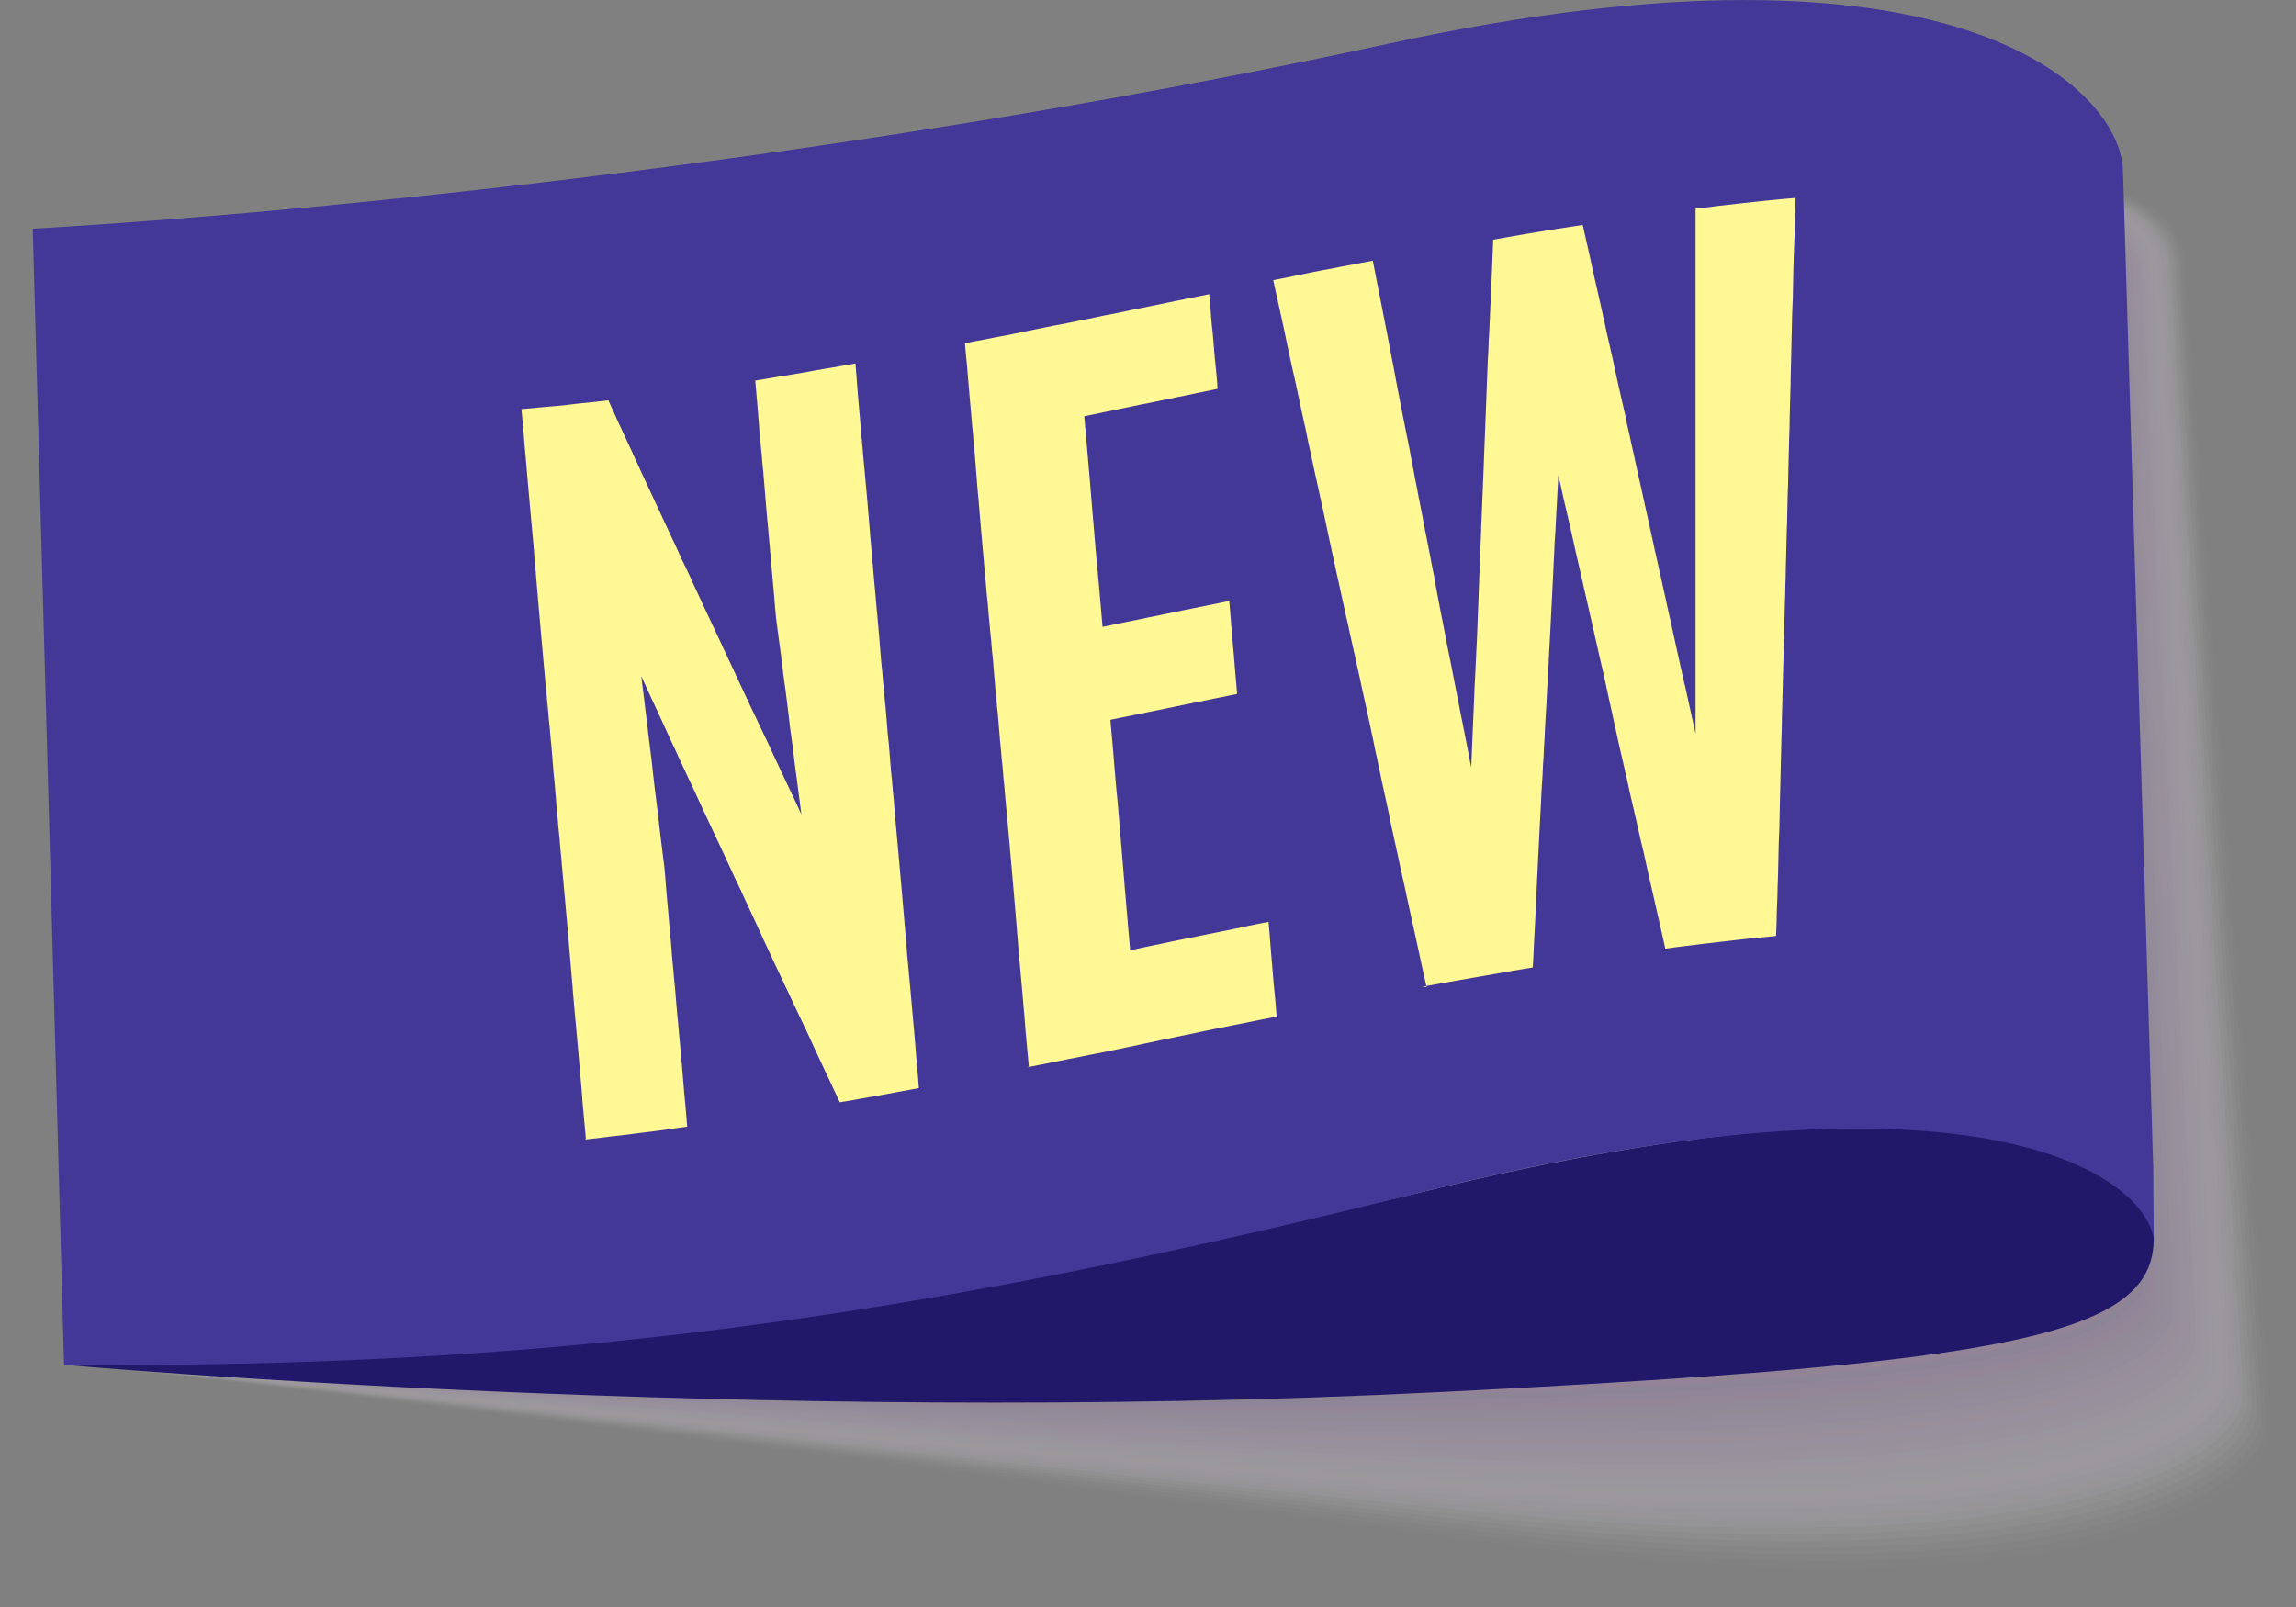
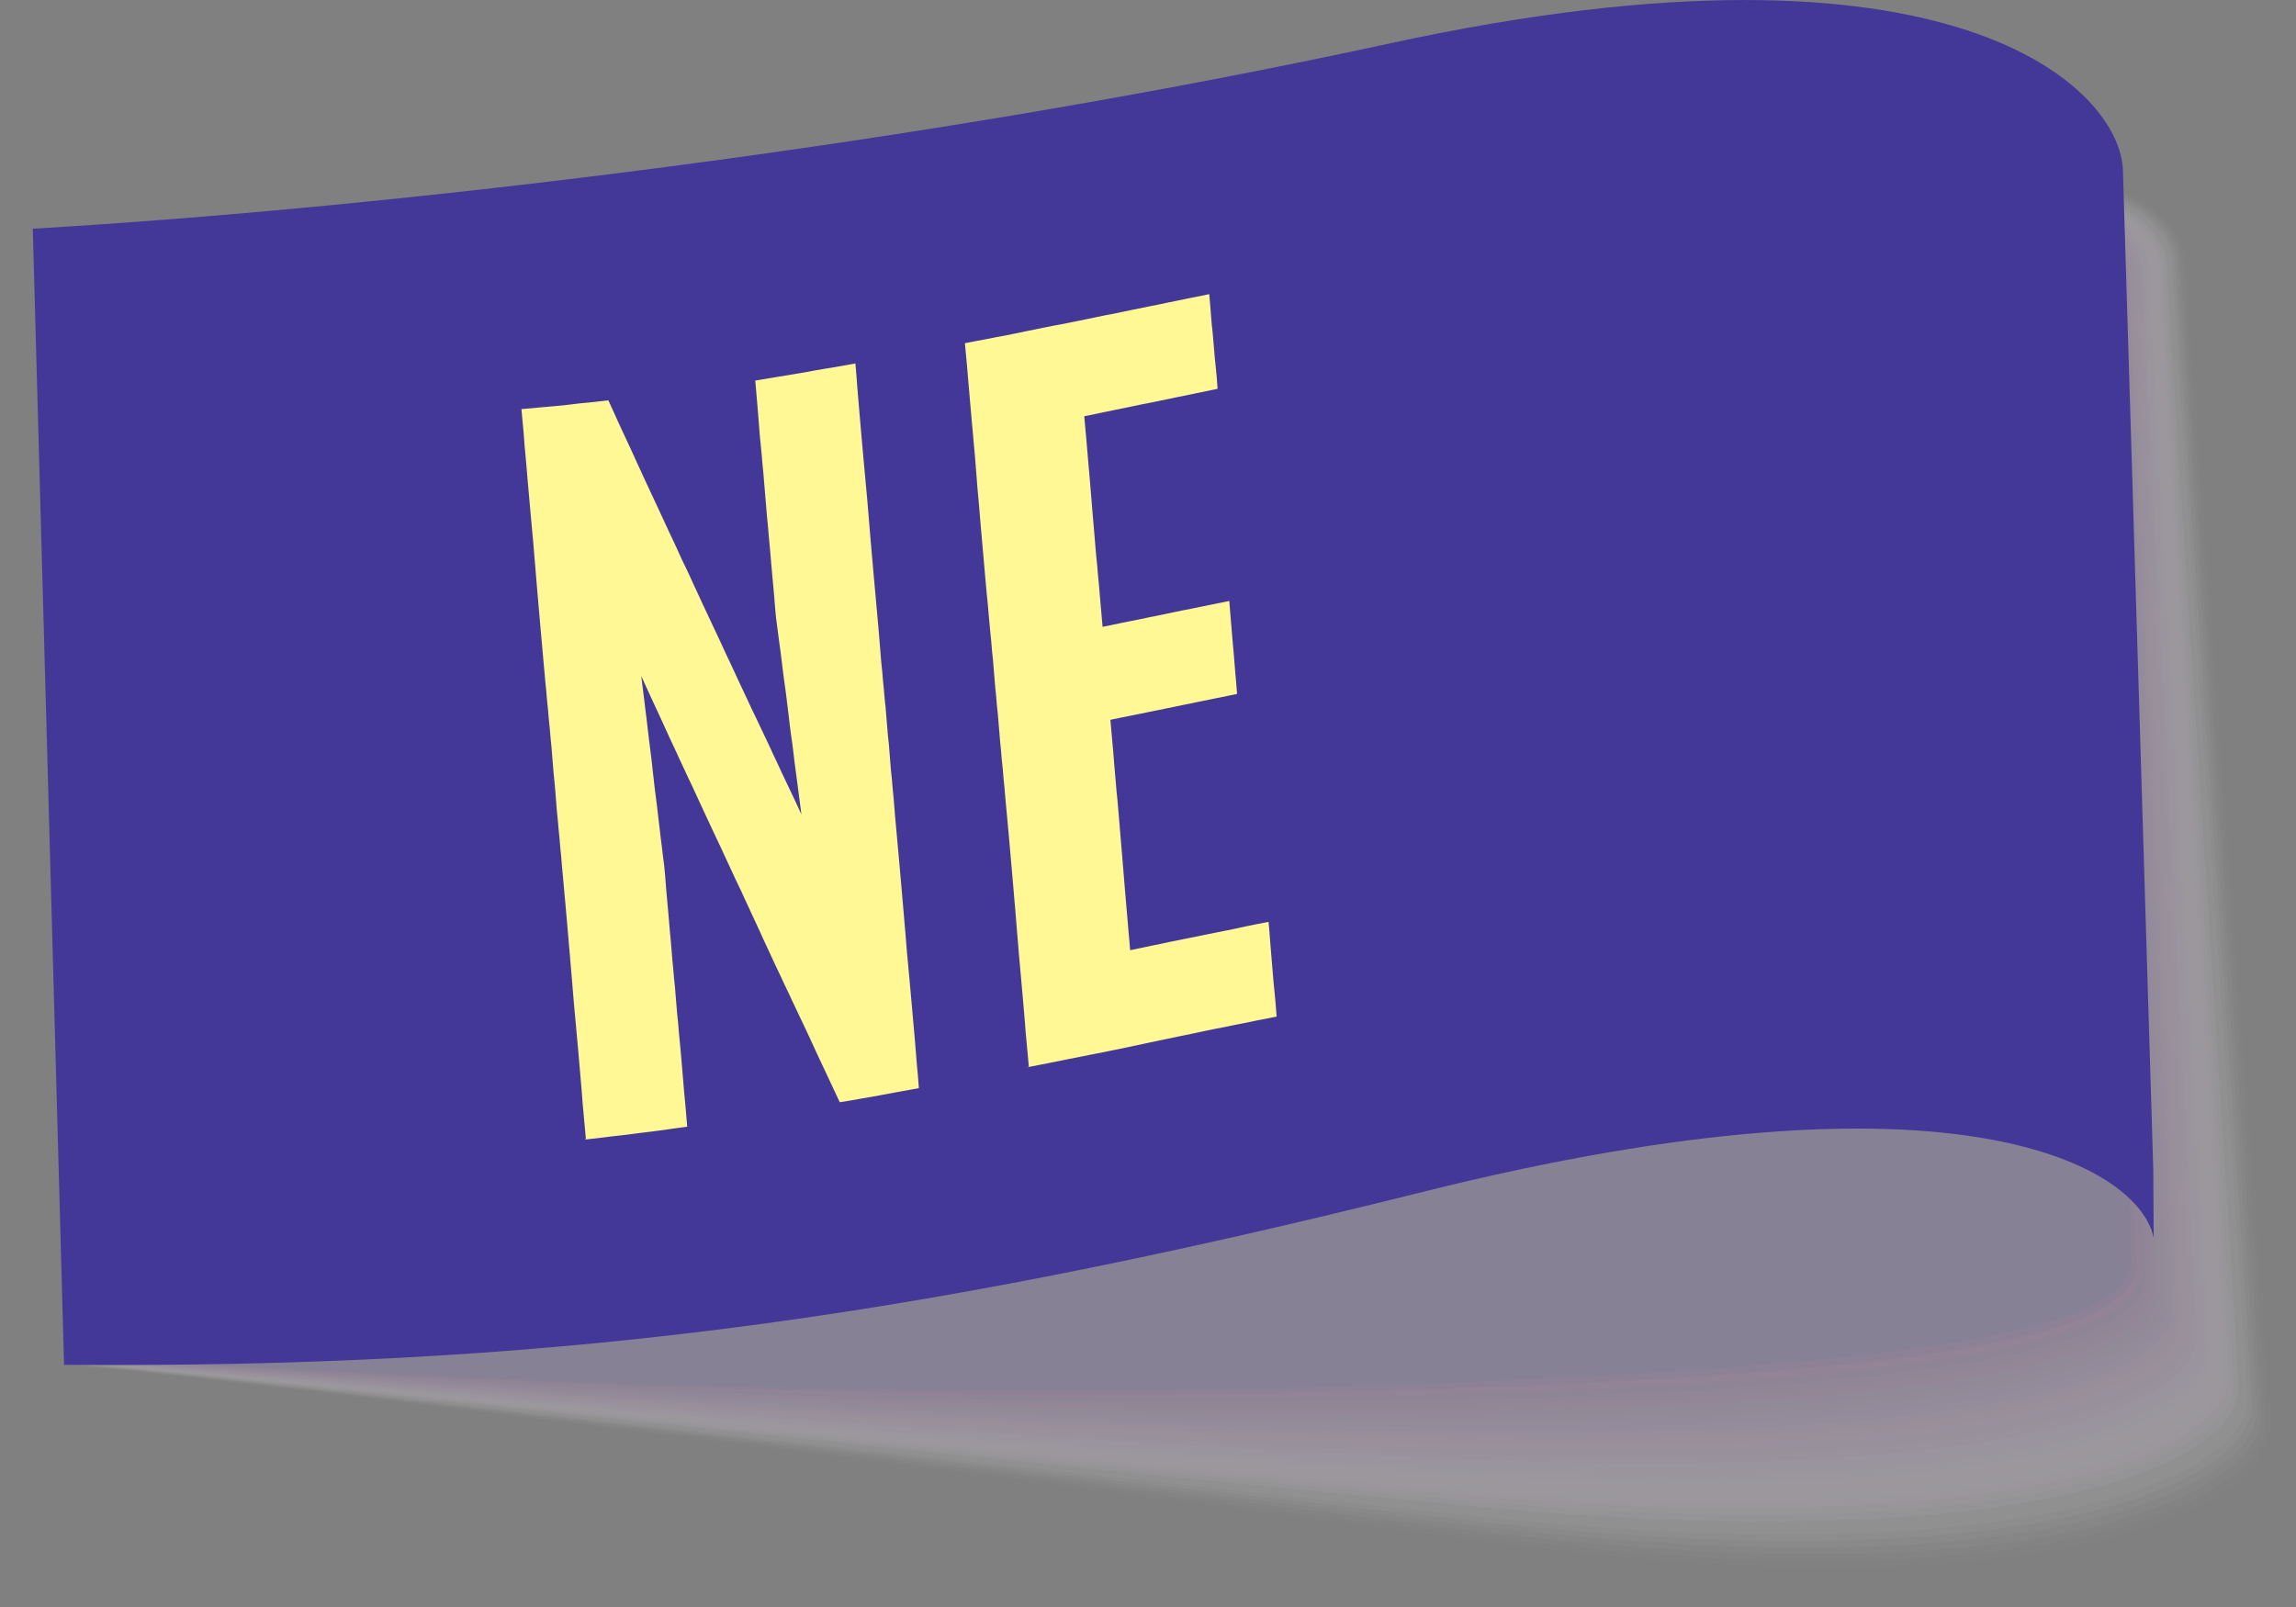
<svg xmlns="http://www.w3.org/2000/svg" width="40" height="28" viewBox="0 0 40 28" fill="none">
  <rect x="0" y="0" width="40" height="28" fill="#808080" stroke="none" />
  <g style="mix-blend-mode:multiply" opacity="0.3">
    <path opacity="0.032" d="M38.09 4.597C38.052 3.181 35.386 2.105 25.333 2.386C15.284 2.666 7.877 5.243 1.693 5.609L1.162 23.793C1.885 23.78 14.434 25.332 26.081 26.888C35.947 28.207 39.592 26.157 39.558 24.864C39.528 23.75 38.124 5.728 38.09 4.601V4.597Z" fill="#FDFBFB" />
    <path opacity="0.065" d="M38.039 4.609C38.001 3.197 35.335 2.126 25.291 2.406C15.246 2.687 7.843 5.255 1.659 5.621L1.162 23.788C1.885 23.775 14.374 25.306 26.018 26.794C35.879 28.057 39.507 26.054 39.473 24.762C39.443 23.652 38.069 5.732 38.039 4.609Z" fill="#FBF7F7" />
    <path opacity="0.097" d="M37.992 4.621C37.954 3.214 35.292 2.146 25.248 2.427C15.207 2.703 7.808 5.263 1.629 5.629L1.166 23.779C1.889 23.766 14.319 25.271 25.962 26.7C35.819 27.908 39.43 25.947 39.396 24.663C39.366 23.558 38.022 5.74 37.992 4.621Z" fill="#F9F3F3" />
    <path opacity="0.129" d="M37.946 4.63C37.907 3.231 35.245 2.168 25.209 2.444C15.173 2.725 7.778 5.277 1.599 5.642L1.17 23.775C1.893 23.762 14.263 25.246 25.902 26.607C35.755 27.759 39.349 25.846 39.315 24.562C39.285 23.46 37.98 5.744 37.95 4.626L37.946 4.63Z" fill="#F7EFEF" />
    <path opacity="0.161" d="M37.899 4.643C37.86 3.248 35.198 2.189 25.167 2.465C15.135 2.746 7.744 5.289 1.565 5.651L1.17 23.77C1.893 23.758 14.204 25.221 25.839 26.518C35.687 27.615 39.264 25.744 39.23 24.468C39.2 23.371 37.933 5.753 37.899 4.643Z" fill="#F0EBF5" />
    <path opacity="0.194" d="M37.852 4.657C37.814 3.266 35.156 2.212 25.129 2.488C15.097 2.764 7.71 5.303 1.536 5.665L1.174 23.768C1.897 23.755 14.149 25.196 25.779 26.425C35.624 27.467 39.183 25.643 39.149 24.371C39.119 23.279 37.878 5.763 37.848 4.657H37.852Z" fill="#EFE7F4" />
-     <path opacity="0.226" d="M37.801 4.666C37.762 3.279 35.105 2.229 25.081 2.505C15.058 2.786 7.676 5.316 1.506 5.673L1.178 23.759C1.897 23.747 14.093 25.167 25.724 26.332C35.564 27.319 39.106 25.541 39.072 24.27C39.042 23.181 37.835 5.767 37.805 4.661L37.801 4.666Z" fill="#EBE3F2" />
    <path opacity="0.258" d="M37.755 4.678C37.717 3.296 35.059 2.25 25.04 2.526C15.025 2.807 7.643 5.324 1.477 5.686L1.183 23.754C1.902 23.742 14.039 25.141 25.665 26.242C35.501 27.173 39.026 25.438 38.992 24.175C38.962 23.087 37.785 5.779 37.755 4.678Z" fill="#E9DFF0" />
    <path opacity="0.29" d="M37.708 4.69C37.67 3.313 35.016 2.271 25.002 2.547C14.987 2.824 7.609 5.337 1.443 5.698L1.183 23.754C1.902 23.741 13.979 25.119 25.601 26.153C35.433 27.029 38.941 25.34 38.907 24.082C38.877 22.997 37.738 5.783 37.708 4.69Z" fill="#E7DBEE" />
-     <path opacity="0.323" d="M37.661 4.699C37.623 3.325 34.969 2.287 24.959 2.564C14.949 2.845 7.575 5.349 1.413 5.706L1.188 23.745C1.906 23.733 13.924 25.089 25.542 26.059C35.373 26.88 38.861 25.234 38.827 23.979C38.797 22.899 37.687 5.792 37.657 4.699H37.661Z" fill="#E6D7EC" />
+     <path opacity="0.323" d="M37.661 4.699C37.623 3.325 34.969 2.287 24.959 2.564C14.949 2.845 7.575 5.349 1.413 5.706L1.188 23.745C1.906 23.733 13.924 25.089 25.542 26.059C35.373 26.88 38.861 25.234 38.827 23.979C38.797 22.899 37.687 5.792 37.657 4.699Z" fill="#E6D7EC" />
    <path opacity="0.355" d="M37.615 4.711C37.577 3.346 34.923 2.308 24.921 2.585C14.915 2.866 7.541 5.362 1.383 5.719L1.192 23.741C1.911 23.728 13.865 25.064 25.482 25.965C35.31 26.73 38.78 25.132 38.746 23.881C38.716 22.805 37.64 5.8 37.611 4.711H37.615Z" fill="#E0D3EA" />
    <path opacity="0.387" d="M37.563 4.725C37.525 3.364 34.876 2.331 24.874 2.607C14.876 2.884 7.506 5.372 1.353 5.729L1.196 23.734C1.914 23.721 13.809 25.035 25.427 25.873C35.25 26.583 38.703 25.031 38.669 23.785C38.639 22.713 37.593 5.81 37.563 4.725Z" fill="#DCCFE8" />
    <path opacity="0.419" d="M37.516 4.734C37.478 3.377 34.829 2.348 24.835 2.625C14.838 2.905 7.472 5.385 1.319 5.742L1.196 23.734C1.914 23.721 13.749 25.014 25.363 25.784C35.182 26.439 38.618 24.929 38.584 23.687C38.554 22.62 37.546 5.814 37.516 4.734Z" fill="#DBCBE6" />
    <path opacity="0.452" d="M37.469 4.746C37.431 3.393 34.786 2.368 24.793 2.645C14.804 2.926 7.438 5.396 1.289 5.753L1.2 23.729C1.919 23.716 13.694 24.983 25.303 25.693C35.118 26.293 38.537 24.83 38.503 23.593C38.473 22.529 37.499 5.826 37.465 4.75L37.469 4.746Z" fill="#D7C7E4" />
    <path opacity="0.484" d="M37.423 4.758C37.385 3.41 34.739 2.39 24.75 2.666C14.765 2.947 7.404 5.409 1.26 5.762L1.204 23.72C1.923 23.707 13.639 24.953 25.244 25.6C35.054 26.144 38.456 24.724 38.422 23.495C38.392 22.436 37.448 5.834 37.419 4.763L37.423 4.758Z" fill="#DAC3E2" />
    <path opacity="0.516" d="M37.376 4.771C37.338 3.427 34.693 2.411 24.712 2.687C14.727 2.964 7.37 5.417 1.226 5.774L1.204 23.716C1.923 23.703 13.579 24.928 25.184 25.506C34.99 25.995 38.375 24.622 38.341 23.393C38.312 22.338 37.402 5.834 37.372 4.767L37.376 4.771Z" fill="#D1BFE1" />
    <path opacity="0.548" d="M37.325 4.779C37.287 3.439 34.646 2.427 24.665 2.703C14.693 2.984 7.336 5.429 1.196 5.782L1.209 23.711C1.927 23.698 13.524 24.901 25.125 25.416C34.927 25.85 38.294 24.523 38.261 23.298C38.231 22.248 37.355 5.846 37.325 4.783V4.779Z" fill="#D1BBDF" />
    <path opacity="0.581" d="M37.278 4.791C37.24 3.456 34.599 2.448 24.627 2.725C14.655 3.005 7.302 5.442 1.166 5.795L1.213 23.706C1.931 23.694 13.468 24.876 25.065 25.322C34.862 25.701 38.214 24.417 38.179 23.196C38.15 22.146 37.308 5.854 37.278 4.791Z" fill="#D0B7DD" />
    <path opacity="0.613" d="M37.231 4.806C37.193 3.479 34.552 2.472 24.584 2.748C14.616 3.024 7.272 5.457 1.136 5.806L1.217 23.7C1.935 23.687 13.413 24.848 25.005 25.231C34.798 25.554 38.132 24.317 38.098 23.101C38.069 22.054 37.256 5.861 37.227 4.802L37.231 4.806Z" fill="#CDB3DB" />
    <path opacity="0.645" d="M37.185 4.814C37.147 3.491 34.51 2.487 24.547 2.768C14.579 3.044 7.239 5.464 1.103 5.817L1.217 23.695C1.932 23.682 13.354 24.822 24.942 25.136C34.731 25.404 38.048 24.209 38.014 23.001C37.984 21.959 37.206 5.864 37.176 4.814H37.185Z" fill="#D1AFD9" />
    <path opacity="0.677" d="M37.138 4.826C37.099 3.508 34.463 2.513 24.503 2.79C14.544 3.066 7.204 5.477 1.072 5.83L1.221 23.695C1.936 23.682 13.298 24.8 24.886 25.051C34.671 25.264 37.971 24.116 37.937 22.908C37.907 21.87 37.163 5.877 37.133 4.826H37.138Z" fill="#C8ABD7" />
    <path opacity="0.71" d="M37.086 4.839C37.048 3.525 34.411 2.534 24.461 2.811C14.506 3.083 7.17 5.49 1.042 5.838L1.225 23.686C1.94 23.673 13.243 24.77 24.826 24.953C34.607 25.111 37.89 24.009 37.856 22.806C37.826 21.773 37.116 5.881 37.086 4.835V4.839Z" fill="#C0A7D5" />
    <path opacity="0.742" d="M37.04 4.847C37.006 3.538 34.37 2.551 24.419 2.827C14.468 3.104 7.137 5.502 1.009 5.851L1.226 23.682C1.94 23.669 13.18 24.745 24.764 24.864C34.54 24.966 37.806 23.907 37.772 22.712C37.742 21.683 37.062 5.893 37.036 4.852L37.04 4.847Z" fill="#BFA3D3" />
    <path opacity="0.774" d="M36.993 4.86C36.959 3.555 34.322 2.572 24.376 2.849C14.434 3.125 7.102 5.511 0.979 5.859L1.23 23.673C1.944 23.66 13.124 24.715 24.703 24.77C34.476 24.817 37.724 23.805 37.691 22.61C37.661 21.585 37.014 5.893 36.985 4.856L36.993 4.86Z" fill="#BF9FD1" />
    <path opacity="0.806" d="M36.946 4.875C36.912 3.573 34.276 2.595 24.337 2.872C14.395 3.144 7.068 5.525 0.949 5.874L1.238 23.675C1.952 23.662 13.073 24.695 24.652 24.683C34.42 24.674 37.652 23.705 37.618 22.518C37.588 21.498 36.976 5.908 36.946 4.875Z" fill="#B89BCF" />
    <path opacity="0.839" d="M36.9 4.882C36.866 3.59 34.234 2.611 24.296 2.888C14.358 3.164 7.035 5.537 0.92 5.886L1.243 23.67C1.958 23.657 13.018 24.665 24.593 24.593C34.357 24.529 37.572 23.606 37.542 22.424C37.513 21.407 36.934 5.92 36.904 4.891L36.9 4.882Z" fill="#BF97CE" />
    <path opacity="0.871" d="M36.849 4.894C36.815 3.606 34.182 2.632 24.253 2.909C14.323 3.185 7 5.549 0.885 5.894L1.242 23.661C1.957 23.648 12.958 24.634 24.529 24.494C34.293 24.375 37.486 23.499 37.457 22.317C37.427 21.305 36.883 5.919 36.853 4.89L36.849 4.894Z" fill="#B593CC" />
    <path opacity="0.903" d="M36.801 4.907C36.767 3.623 34.135 2.653 24.21 2.93C14.285 3.202 6.966 5.558 0.855 5.906L1.246 23.656C1.961 23.644 12.902 24.609 24.469 24.405C34.229 24.23 37.405 23.397 37.376 22.223C37.346 21.211 36.827 5.928 36.801 4.907Z" fill="#AA8FCA" />
    <path opacity="0.935" d="M36.755 4.915C36.721 3.635 34.093 2.67 24.172 2.946C14.246 3.223 6.932 5.57 0.826 5.915L1.251 23.652C1.965 23.639 12.848 24.583 24.414 24.311C34.169 24.081 37.329 23.295 37.299 22.125C37.27 21.117 36.789 5.936 36.759 4.92L36.755 4.915Z" fill="#BD8BC8" />
    <path opacity="0.968" d="M36.709 4.928C36.675 3.652 34.047 2.691 24.13 2.968C14.213 3.244 6.899 5.583 0.796 5.927L1.256 23.648C1.97 23.635 12.793 24.558 24.355 24.222C34.106 23.937 37.249 23.192 37.219 22.027C37.189 21.024 36.738 5.944 36.709 4.928Z" fill="#A987C6" />
    <path d="M36.657 4.941C36.623 3.669 33.995 2.712 24.083 2.989C14.174 3.261 6.864 5.596 0.762 5.936L1.255 23.639C1.97 23.626 12.733 24.528 24.291 24.128C34.038 23.788 37.163 23.09 37.133 21.929C37.104 20.93 36.691 5.953 36.661 4.941H36.657Z" fill="#9583C4" />
  </g>
-   <path d="M1.119 23.781C1.119 23.781 13.086 24.857 25.031 24.258C34.969 23.76 37.538 23.279 37.521 21.57C37.508 20.269 34.48 18.385 24.776 20.77C15.012 23.173 1.085 22.484 1.119 23.781Z" fill="#21186A" />
  <path d="M24.224 0.754C34.055 -1.381 36.947 1.553 36.985 2.973L37.513 20.362L37.521 21.57C37.275 20.349 34.141 18.427 24.776 20.77C15.574 23.071 9.314 23.836 1.116 23.781L0.571 3.985C6.763 3.62 15.893 2.561 24.224 0.754Z" fill="#433897" />
  <path d="M10.207 19.843C10.194 19.703 10.182 19.562 10.169 19.426C10.156 19.29 10.143 19.154 10.135 19.018C10.122 18.886 10.114 18.755 10.101 18.623C10.088 18.491 10.08 18.363 10.067 18.236C10.054 18.108 10.046 17.985 10.033 17.857C10.02 17.734 10.011 17.611 9.999 17.487C9.99 17.364 9.977 17.245 9.969 17.126C9.96 17.007 9.948 16.888 9.939 16.773C9.931 16.654 9.918 16.539 9.909 16.424C9.901 16.309 9.888 16.195 9.88 16.084C9.871 15.973 9.858 15.859 9.85 15.748C9.841 15.637 9.829 15.527 9.82 15.416C9.812 15.306 9.799 15.2 9.79 15.089C9.782 14.983 9.773 14.872 9.761 14.766C9.752 14.659 9.744 14.549 9.731 14.443C9.722 14.336 9.714 14.23 9.701 14.124C9.693 14.017 9.684 13.911 9.676 13.805C9.667 13.698 9.659 13.592 9.646 13.486C9.637 13.379 9.629 13.273 9.62 13.167C9.612 13.06 9.603 12.954 9.591 12.848C9.582 12.742 9.574 12.635 9.561 12.529C9.552 12.423 9.544 12.316 9.531 12.206C9.522 12.099 9.514 11.989 9.501 11.883C9.493 11.772 9.48 11.666 9.471 11.555C9.463 11.444 9.45 11.334 9.442 11.223C9.433 11.113 9.42 11.002 9.412 10.887C9.403 10.773 9.391 10.662 9.382 10.547C9.374 10.432 9.361 10.318 9.352 10.198C9.344 10.079 9.331 9.965 9.323 9.846C9.314 9.726 9.301 9.607 9.293 9.484C9.28 9.361 9.272 9.237 9.259 9.114C9.246 8.991 9.238 8.863 9.225 8.736C9.212 8.608 9.204 8.481 9.191 8.349C9.178 8.217 9.17 8.085 9.157 7.953C9.144 7.821 9.131 7.685 9.123 7.545C9.11 7.409 9.097 7.269 9.084 7.128C9.208 7.12 9.314 7.107 9.416 7.098C9.518 7.09 9.612 7.081 9.705 7.073C9.799 7.064 9.888 7.056 9.977 7.043C10.067 7.03 10.165 7.022 10.267 7.013C10.369 7.001 10.479 6.988 10.598 6.975C10.658 7.103 10.713 7.226 10.768 7.349C10.824 7.473 10.879 7.587 10.934 7.707C10.99 7.826 11.041 7.936 11.092 8.051C11.143 8.162 11.194 8.272 11.245 8.383C11.296 8.489 11.342 8.595 11.394 8.702C11.445 8.808 11.491 8.91 11.538 9.012C11.585 9.114 11.632 9.216 11.678 9.314C11.725 9.412 11.772 9.51 11.815 9.607C11.857 9.705 11.904 9.803 11.951 9.897C11.997 9.99 12.04 10.088 12.082 10.181C12.125 10.275 12.172 10.369 12.214 10.466C12.257 10.564 12.304 10.653 12.346 10.747C12.389 10.841 12.435 10.934 12.478 11.028C12.521 11.121 12.567 11.215 12.61 11.313C12.652 11.406 12.699 11.504 12.746 11.602C12.793 11.7 12.835 11.797 12.882 11.895C12.929 11.993 12.976 12.095 13.022 12.193C13.069 12.295 13.116 12.397 13.167 12.499C13.214 12.601 13.265 12.707 13.316 12.814C13.367 12.92 13.418 13.026 13.469 13.141C13.52 13.252 13.575 13.362 13.626 13.477C13.681 13.592 13.737 13.707 13.792 13.826C13.847 13.945 13.907 14.064 13.962 14.192C13.945 14.056 13.928 13.924 13.911 13.8C13.894 13.677 13.881 13.558 13.864 13.443C13.847 13.328 13.835 13.218 13.822 13.107C13.809 13.001 13.796 12.895 13.779 12.788C13.762 12.682 13.754 12.58 13.741 12.478C13.728 12.376 13.715 12.274 13.703 12.167C13.69 12.061 13.677 11.959 13.66 11.848C13.647 11.738 13.63 11.627 13.618 11.512C13.605 11.398 13.588 11.279 13.571 11.155C13.554 11.032 13.537 10.9 13.52 10.764C13.507 10.624 13.494 10.492 13.486 10.369C13.473 10.241 13.464 10.118 13.452 9.999C13.443 9.88 13.431 9.765 13.422 9.654C13.414 9.544 13.401 9.433 13.392 9.327C13.384 9.22 13.375 9.114 13.363 9.008C13.354 8.902 13.345 8.799 13.337 8.697C13.329 8.595 13.32 8.489 13.311 8.387C13.303 8.281 13.294 8.179 13.282 8.068C13.273 7.962 13.265 7.851 13.252 7.741C13.239 7.63 13.231 7.515 13.222 7.396C13.214 7.277 13.201 7.154 13.192 7.026C13.18 6.899 13.171 6.767 13.158 6.631C13.299 6.609 13.422 6.588 13.541 6.567C13.66 6.55 13.767 6.529 13.873 6.512C13.979 6.495 14.081 6.478 14.188 6.456C14.294 6.439 14.404 6.418 14.519 6.401C14.638 6.38 14.761 6.359 14.902 6.333C14.915 6.473 14.927 6.614 14.936 6.75C14.944 6.886 14.961 7.022 14.97 7.154C14.983 7.286 14.991 7.417 15.004 7.549C15.017 7.677 15.025 7.809 15.038 7.932C15.051 8.06 15.059 8.183 15.072 8.306C15.085 8.429 15.093 8.553 15.106 8.672C15.114 8.791 15.127 8.91 15.136 9.029C15.144 9.148 15.157 9.267 15.165 9.382C15.174 9.497 15.187 9.612 15.195 9.726C15.204 9.841 15.217 9.952 15.225 10.067C15.234 10.181 15.246 10.292 15.255 10.398C15.263 10.509 15.276 10.62 15.285 10.73C15.293 10.841 15.306 10.947 15.314 11.057C15.323 11.164 15.331 11.274 15.34 11.381C15.348 11.487 15.357 11.593 15.37 11.7C15.378 11.806 15.387 11.912 15.399 12.019C15.408 12.125 15.416 12.231 15.429 12.333C15.438 12.44 15.446 12.542 15.455 12.648C15.463 12.754 15.472 12.861 15.485 12.963C15.493 13.069 15.502 13.175 15.51 13.277C15.518 13.384 15.527 13.49 15.54 13.596C15.548 13.703 15.557 13.809 15.569 13.915C15.578 14.021 15.586 14.128 15.595 14.238C15.604 14.345 15.616 14.455 15.625 14.566C15.633 14.676 15.646 14.783 15.655 14.893C15.663 15.004 15.676 15.114 15.684 15.225C15.693 15.335 15.706 15.45 15.714 15.565C15.723 15.68 15.735 15.795 15.744 15.91C15.752 16.024 15.765 16.143 15.774 16.263C15.782 16.382 15.795 16.501 15.803 16.62C15.816 16.739 15.825 16.862 15.837 16.985C15.85 17.109 15.859 17.232 15.871 17.36C15.884 17.487 15.893 17.615 15.905 17.742C15.918 17.87 15.927 18.002 15.94 18.138C15.952 18.274 15.961 18.406 15.973 18.542C15.986 18.678 15.999 18.818 16.008 18.959C15.871 18.984 15.752 19.005 15.638 19.027C15.523 19.048 15.425 19.065 15.319 19.086C15.217 19.103 15.114 19.125 15 19.142C14.889 19.163 14.77 19.184 14.63 19.205C14.57 19.078 14.511 18.95 14.455 18.831C14.4 18.712 14.341 18.589 14.285 18.47C14.23 18.351 14.175 18.236 14.124 18.121C14.073 18.006 14.017 17.895 13.966 17.785C13.915 17.674 13.864 17.568 13.813 17.462C13.762 17.355 13.715 17.249 13.664 17.147C13.618 17.045 13.567 16.939 13.52 16.841C13.473 16.743 13.426 16.637 13.38 16.539C13.333 16.441 13.286 16.339 13.243 16.241C13.197 16.143 13.154 16.046 13.107 15.948C13.061 15.85 13.018 15.752 12.971 15.655C12.929 15.557 12.882 15.459 12.835 15.365C12.788 15.268 12.746 15.17 12.699 15.072C12.652 14.974 12.61 14.876 12.563 14.778C12.516 14.681 12.47 14.579 12.423 14.481C12.376 14.383 12.329 14.281 12.282 14.179C12.236 14.077 12.189 13.975 12.138 13.868C12.091 13.762 12.04 13.656 11.989 13.55C11.938 13.443 11.887 13.333 11.836 13.222C11.785 13.111 11.734 12.997 11.678 12.882C11.627 12.767 11.572 12.648 11.517 12.529C11.462 12.41 11.406 12.287 11.347 12.163C11.287 12.036 11.232 11.908 11.172 11.78C11.19 11.912 11.202 12.04 11.219 12.159C11.232 12.278 11.249 12.397 11.262 12.508C11.274 12.618 11.287 12.729 11.3 12.831C11.313 12.937 11.325 13.039 11.338 13.137C11.351 13.239 11.364 13.337 11.372 13.435C11.381 13.533 11.398 13.634 11.406 13.732C11.419 13.834 11.432 13.937 11.445 14.039C11.457 14.141 11.47 14.251 11.483 14.362C11.496 14.472 11.508 14.587 11.525 14.71C11.538 14.829 11.555 14.957 11.572 15.089C11.585 15.229 11.598 15.365 11.606 15.493C11.619 15.625 11.627 15.748 11.64 15.871C11.649 15.995 11.662 16.11 11.67 16.224C11.683 16.339 11.691 16.45 11.7 16.56C11.708 16.671 11.717 16.777 11.729 16.883C11.738 16.99 11.746 17.096 11.759 17.202C11.768 17.309 11.776 17.411 11.785 17.517C11.793 17.623 11.802 17.725 11.815 17.836C11.823 17.942 11.832 18.049 11.844 18.159C11.853 18.27 11.866 18.38 11.874 18.495C11.883 18.61 11.895 18.729 11.904 18.848C11.912 18.971 11.925 19.095 11.938 19.227C11.951 19.358 11.959 19.49 11.972 19.631C11.853 19.648 11.742 19.66 11.64 19.677C11.538 19.69 11.44 19.703 11.351 19.716C11.258 19.728 11.168 19.737 11.079 19.75C10.99 19.762 10.9 19.771 10.807 19.784C10.713 19.792 10.62 19.805 10.518 19.818C10.415 19.83 10.305 19.843 10.186 19.856L10.207 19.843Z" fill="#FFF895" />
  <path d="M17.924 18.585C17.912 18.444 17.899 18.304 17.886 18.172C17.873 18.04 17.861 17.9 17.852 17.768C17.839 17.636 17.831 17.505 17.818 17.373C17.805 17.245 17.797 17.117 17.784 16.99C17.771 16.862 17.763 16.739 17.75 16.616C17.742 16.492 17.729 16.369 17.72 16.25C17.712 16.131 17.699 16.012 17.691 15.893C17.682 15.774 17.669 15.659 17.661 15.54C17.652 15.425 17.64 15.31 17.631 15.195C17.622 15.081 17.61 14.97 17.601 14.855C17.593 14.745 17.58 14.63 17.572 14.524C17.563 14.413 17.55 14.302 17.542 14.196C17.533 14.09 17.52 13.979 17.512 13.873C17.503 13.767 17.495 13.656 17.482 13.55C17.474 13.443 17.465 13.337 17.452 13.231C17.444 13.124 17.435 13.018 17.423 12.912C17.414 12.806 17.406 12.699 17.397 12.597C17.389 12.491 17.38 12.389 17.367 12.282C17.359 12.176 17.35 12.074 17.338 11.968C17.329 11.861 17.321 11.755 17.312 11.653C17.304 11.547 17.295 11.44 17.282 11.334C17.274 11.228 17.265 11.121 17.253 11.015C17.24 10.909 17.236 10.803 17.223 10.692C17.214 10.586 17.206 10.475 17.193 10.369C17.184 10.258 17.172 10.152 17.163 10.041C17.155 9.931 17.142 9.82 17.134 9.705C17.125 9.595 17.112 9.48 17.104 9.365C17.095 9.25 17.082 9.136 17.074 9.021C17.066 8.906 17.053 8.787 17.044 8.668C17.031 8.549 17.023 8.43 17.014 8.311C17.006 8.192 16.993 8.068 16.985 7.945C16.972 7.822 16.963 7.698 16.951 7.571C16.938 7.443 16.929 7.316 16.917 7.188C16.904 7.06 16.895 6.929 16.883 6.797C16.87 6.665 16.861 6.529 16.849 6.393C16.836 6.257 16.823 6.116 16.81 5.98C16.942 5.955 17.066 5.929 17.189 5.908C17.312 5.882 17.427 5.861 17.542 5.84C17.657 5.819 17.767 5.793 17.873 5.772C17.98 5.751 18.086 5.729 18.188 5.708C18.29 5.687 18.392 5.666 18.494 5.649C18.596 5.627 18.694 5.61 18.792 5.589C18.89 5.568 18.988 5.551 19.085 5.529C19.183 5.508 19.281 5.487 19.383 5.47C19.485 5.449 19.583 5.427 19.689 5.406C19.791 5.385 19.898 5.364 20.004 5.342C20.11 5.321 20.221 5.3 20.336 5.274C20.45 5.249 20.57 5.228 20.689 5.202C20.812 5.177 20.935 5.151 21.067 5.125C21.08 5.257 21.088 5.376 21.097 5.487C21.105 5.598 21.114 5.7 21.127 5.802C21.135 5.904 21.144 6.002 21.152 6.099C21.161 6.201 21.169 6.303 21.182 6.414C21.195 6.525 21.203 6.644 21.212 6.775C21.08 6.801 20.956 6.826 20.837 6.852C20.723 6.878 20.612 6.899 20.506 6.92C20.399 6.941 20.297 6.963 20.2 6.984C20.098 7.005 20 7.026 19.902 7.043C19.8 7.065 19.702 7.086 19.596 7.107C19.489 7.128 19.379 7.15 19.264 7.175C19.145 7.201 19.026 7.226 18.89 7.252C18.902 7.384 18.911 7.511 18.924 7.634C18.936 7.758 18.945 7.873 18.954 7.987C18.962 8.102 18.975 8.213 18.983 8.319C18.992 8.425 19 8.532 19.009 8.634C19.017 8.736 19.026 8.838 19.034 8.936C19.043 9.038 19.051 9.136 19.06 9.238C19.068 9.34 19.077 9.438 19.085 9.54C19.094 9.642 19.102 9.748 19.115 9.854C19.124 9.961 19.132 10.071 19.145 10.186C19.153 10.301 19.166 10.416 19.175 10.539C19.187 10.662 19.196 10.79 19.209 10.922C19.336 10.896 19.451 10.871 19.562 10.849C19.672 10.828 19.774 10.807 19.876 10.786C19.978 10.764 20.072 10.743 20.17 10.726C20.263 10.705 20.357 10.688 20.455 10.666C20.548 10.645 20.646 10.628 20.748 10.607C20.85 10.586 20.952 10.564 21.063 10.543C21.173 10.522 21.292 10.496 21.416 10.471C21.428 10.603 21.437 10.717 21.445 10.824C21.454 10.934 21.462 11.032 21.471 11.134C21.48 11.232 21.488 11.33 21.497 11.428C21.505 11.525 21.514 11.627 21.522 11.738C21.531 11.844 21.543 11.963 21.552 12.091C21.424 12.117 21.309 12.142 21.199 12.163C21.088 12.185 20.982 12.206 20.884 12.227C20.782 12.248 20.689 12.27 20.591 12.287C20.493 12.308 20.404 12.325 20.306 12.346C20.212 12.367 20.114 12.384 20.012 12.406C19.915 12.427 19.808 12.448 19.698 12.47C19.587 12.491 19.468 12.516 19.345 12.542C19.358 12.674 19.366 12.806 19.379 12.929C19.392 13.052 19.4 13.171 19.409 13.286C19.417 13.401 19.43 13.511 19.438 13.622C19.447 13.728 19.455 13.835 19.468 13.941C19.477 14.043 19.485 14.149 19.494 14.247C19.502 14.349 19.511 14.447 19.519 14.549C19.528 14.651 19.536 14.749 19.545 14.851C19.553 14.953 19.562 15.055 19.57 15.157C19.579 15.259 19.587 15.366 19.596 15.476C19.604 15.587 19.617 15.697 19.625 15.812C19.634 15.927 19.647 16.046 19.655 16.169C19.668 16.293 19.677 16.42 19.689 16.556C19.825 16.526 19.953 16.501 20.076 16.475C20.195 16.45 20.31 16.429 20.421 16.403C20.531 16.382 20.637 16.361 20.74 16.339C20.846 16.318 20.948 16.297 21.05 16.276C21.152 16.254 21.258 16.233 21.369 16.212C21.48 16.191 21.594 16.165 21.713 16.139C21.832 16.114 21.964 16.088 22.1 16.063C22.113 16.195 22.122 16.314 22.13 16.424C22.139 16.535 22.147 16.641 22.156 16.739C22.164 16.841 22.173 16.939 22.181 17.037C22.19 17.139 22.198 17.241 22.211 17.351C22.22 17.462 22.232 17.581 22.241 17.713C22.109 17.738 21.977 17.764 21.854 17.789C21.73 17.815 21.611 17.84 21.492 17.862C21.378 17.887 21.263 17.909 21.152 17.93C21.041 17.951 20.935 17.977 20.829 17.998C20.723 18.019 20.62 18.04 20.518 18.062C20.416 18.083 20.314 18.104 20.216 18.125C20.114 18.147 20.017 18.168 19.915 18.189C19.813 18.21 19.715 18.232 19.613 18.253C19.511 18.274 19.409 18.296 19.302 18.317C19.196 18.338 19.09 18.359 18.979 18.381C18.869 18.402 18.758 18.427 18.639 18.448C18.524 18.47 18.405 18.495 18.277 18.521C18.15 18.546 18.022 18.572 17.89 18.597L17.924 18.585Z" fill="#FFF895" />
-   <path d="M24.853 17.197C24.823 17.061 24.793 16.925 24.763 16.793C24.734 16.661 24.708 16.529 24.678 16.398C24.649 16.266 24.623 16.138 24.593 16.015C24.568 15.887 24.538 15.764 24.512 15.641C24.487 15.517 24.462 15.394 24.432 15.275C24.406 15.156 24.381 15.037 24.355 14.918C24.33 14.799 24.304 14.684 24.279 14.569C24.253 14.454 24.228 14.339 24.206 14.225C24.181 14.11 24.16 13.999 24.134 13.889C24.108 13.778 24.087 13.668 24.062 13.557C24.041 13.446 24.015 13.34 23.994 13.229C23.968 13.123 23.947 13.017 23.926 12.906C23.904 12.8 23.879 12.694 23.858 12.587C23.836 12.481 23.811 12.379 23.79 12.273C23.768 12.171 23.743 12.064 23.721 11.962C23.7 11.86 23.679 11.754 23.654 11.652C23.632 11.55 23.611 11.448 23.585 11.341C23.564 11.239 23.539 11.137 23.517 11.035C23.496 10.933 23.475 10.831 23.449 10.729L23.381 10.419C23.36 10.316 23.335 10.21 23.313 10.108C23.292 10.006 23.267 9.9 23.245 9.798C23.224 9.691 23.198 9.589 23.177 9.483C23.156 9.377 23.13 9.27 23.109 9.164C23.088 9.058 23.062 8.951 23.041 8.845C23.016 8.739 22.994 8.628 22.969 8.518C22.943 8.407 22.922 8.297 22.896 8.186C22.871 8.075 22.85 7.965 22.824 7.85C22.799 7.735 22.773 7.625 22.752 7.506C22.726 7.391 22.701 7.276 22.675 7.157C22.65 7.038 22.624 6.919 22.599 6.8C22.573 6.681 22.548 6.557 22.518 6.434C22.493 6.311 22.463 6.187 22.437 6.06C22.412 5.932 22.382 5.805 22.357 5.677C22.327 5.549 22.301 5.418 22.271 5.286C22.242 5.154 22.212 5.018 22.182 4.882C22.323 4.852 22.446 4.831 22.561 4.805C22.675 4.78 22.786 4.758 22.892 4.737C22.999 4.716 23.101 4.695 23.207 4.678C23.313 4.656 23.42 4.635 23.539 4.614C23.654 4.593 23.781 4.567 23.917 4.542C23.943 4.678 23.968 4.81 23.994 4.941C24.019 5.073 24.045 5.201 24.07 5.324C24.096 5.452 24.117 5.575 24.142 5.694C24.168 5.817 24.189 5.936 24.211 6.051C24.232 6.17 24.257 6.285 24.279 6.4C24.3 6.515 24.321 6.63 24.342 6.74C24.364 6.851 24.385 6.961 24.406 7.072C24.427 7.182 24.449 7.289 24.47 7.395C24.491 7.501 24.512 7.608 24.534 7.714C24.555 7.82 24.576 7.922 24.593 8.029C24.615 8.131 24.636 8.237 24.653 8.339C24.674 8.441 24.695 8.543 24.712 8.645C24.734 8.747 24.751 8.849 24.772 8.951C24.793 9.054 24.81 9.156 24.831 9.258C24.853 9.36 24.87 9.462 24.891 9.564C24.912 9.666 24.929 9.768 24.951 9.874C24.972 9.976 24.993 10.083 25.01 10.189C25.027 10.295 25.053 10.402 25.07 10.508C25.087 10.614 25.112 10.72 25.133 10.831C25.155 10.942 25.176 11.052 25.197 11.163C25.218 11.273 25.24 11.388 25.265 11.503C25.286 11.618 25.312 11.733 25.333 11.852C25.355 11.971 25.38 12.09 25.405 12.213C25.427 12.336 25.452 12.46 25.478 12.587C25.503 12.715 25.529 12.842 25.554 12.974C25.58 13.106 25.605 13.238 25.631 13.374C25.635 13.234 25.644 13.093 25.648 12.957C25.652 12.821 25.661 12.685 25.665 12.558C25.669 12.426 25.678 12.298 25.682 12.171C25.686 12.043 25.69 11.92 25.699 11.796C25.703 11.673 25.712 11.554 25.716 11.431C25.72 11.312 25.729 11.193 25.733 11.078C25.737 10.963 25.741 10.848 25.746 10.733C25.75 10.618 25.754 10.508 25.759 10.397C25.763 10.287 25.767 10.176 25.771 10.066C25.776 9.955 25.78 9.849 25.784 9.738C25.788 9.632 25.793 9.521 25.797 9.415C25.801 9.309 25.805 9.202 25.809 9.096C25.814 8.99 25.818 8.883 25.822 8.777C25.826 8.671 25.831 8.564 25.835 8.458C25.839 8.352 25.843 8.246 25.848 8.139C25.852 8.033 25.856 7.927 25.86 7.816C25.865 7.71 25.869 7.599 25.873 7.489C25.878 7.378 25.882 7.267 25.886 7.157C25.89 7.046 25.895 6.932 25.899 6.821C25.903 6.706 25.907 6.591 25.912 6.476C25.916 6.362 25.92 6.243 25.929 6.124C25.933 6.004 25.937 5.881 25.946 5.758C25.95 5.635 25.958 5.511 25.963 5.384C25.967 5.256 25.975 5.128 25.98 4.997C25.984 4.865 25.992 4.733 25.997 4.593C26.001 4.457 26.009 4.316 26.014 4.176C26.137 4.155 26.252 4.133 26.354 4.116C26.456 4.099 26.558 4.082 26.651 4.065C26.745 4.048 26.839 4.036 26.932 4.019C27.026 4.002 27.123 3.989 27.23 3.972C27.336 3.955 27.447 3.938 27.574 3.921C27.604 4.057 27.634 4.189 27.664 4.32C27.693 4.452 27.723 4.58 27.749 4.707C27.778 4.835 27.804 4.958 27.834 5.082C27.863 5.205 27.889 5.324 27.915 5.443C27.94 5.562 27.965 5.677 27.991 5.792C28.017 5.907 28.042 6.021 28.068 6.132C28.093 6.243 28.119 6.353 28.14 6.464C28.165 6.574 28.187 6.681 28.212 6.787C28.238 6.893 28.259 7 28.285 7.106C28.31 7.212 28.331 7.314 28.352 7.421C28.378 7.523 28.399 7.629 28.421 7.731C28.446 7.833 28.467 7.935 28.489 8.041C28.51 8.143 28.535 8.246 28.557 8.348C28.582 8.45 28.603 8.552 28.625 8.654C28.646 8.756 28.671 8.858 28.693 8.96C28.714 9.062 28.739 9.168 28.761 9.27C28.782 9.372 28.808 9.479 28.829 9.585C28.854 9.691 28.876 9.798 28.901 9.904C28.927 10.01 28.948 10.121 28.973 10.232C28.999 10.342 29.024 10.453 29.046 10.563C29.071 10.674 29.097 10.789 29.122 10.903C29.148 11.018 29.173 11.137 29.199 11.256C29.224 11.375 29.25 11.494 29.279 11.618C29.305 11.741 29.335 11.864 29.365 11.992C29.394 12.12 29.42 12.247 29.45 12.379C29.479 12.511 29.509 12.647 29.539 12.783C29.539 12.643 29.539 12.507 29.539 12.37C29.539 12.234 29.539 12.103 29.539 11.971C29.539 11.839 29.539 11.711 29.539 11.584C29.539 11.456 29.539 11.333 29.539 11.21C29.539 11.086 29.539 10.967 29.539 10.848C29.539 10.729 29.539 10.61 29.539 10.495C29.539 10.38 29.539 10.265 29.539 10.151C29.539 10.04 29.539 9.925 29.539 9.815C29.539 9.704 29.539 9.594 29.539 9.487C29.539 9.381 29.539 9.27 29.539 9.164C29.539 9.058 29.539 8.951 29.539 8.845C29.539 8.739 29.539 8.633 29.539 8.526C29.539 8.42 29.539 8.314 29.539 8.207C29.539 8.101 29.539 7.995 29.539 7.893C29.539 7.786 29.539 7.68 29.539 7.574C29.539 7.467 29.539 7.361 29.539 7.255C29.539 7.148 29.539 7.038 29.539 6.932C29.539 6.821 29.539 6.715 29.539 6.604C29.539 6.494 29.539 6.383 29.539 6.268C29.539 6.158 29.539 6.043 29.539 5.924C29.539 5.809 29.539 5.69 29.539 5.571C29.539 5.452 29.539 5.333 29.539 5.209C29.539 5.086 29.539 4.963 29.539 4.835C29.539 4.707 29.539 4.58 29.539 4.448C29.539 4.316 29.539 4.184 29.539 4.048C29.539 3.912 29.539 3.776 29.539 3.636C29.679 3.619 29.803 3.606 29.922 3.589C30.041 3.576 30.147 3.564 30.253 3.551C30.36 3.538 30.462 3.53 30.568 3.517C30.674 3.504 30.785 3.496 30.9 3.483C31.015 3.47 31.142 3.461 31.282 3.449C31.282 3.593 31.274 3.734 31.27 3.87C31.27 4.01 31.261 4.146 31.257 4.282C31.253 4.418 31.248 4.55 31.244 4.682C31.244 4.814 31.236 4.946 31.236 5.073C31.236 5.201 31.227 5.328 31.223 5.456C31.223 5.583 31.214 5.707 31.214 5.83C31.214 5.953 31.206 6.073 31.206 6.196C31.206 6.315 31.197 6.434 31.197 6.553C31.197 6.672 31.193 6.787 31.189 6.902C31.189 7.017 31.18 7.131 31.18 7.246C31.18 7.361 31.176 7.472 31.172 7.586C31.172 7.697 31.163 7.812 31.163 7.922C31.163 8.033 31.155 8.143 31.155 8.254C31.155 8.365 31.151 8.475 31.146 8.581C31.142 8.688 31.142 8.798 31.138 8.909C31.138 9.015 31.134 9.126 31.129 9.232C31.125 9.338 31.125 9.449 31.121 9.555C31.117 9.662 31.117 9.768 31.112 9.879C31.112 9.985 31.108 10.091 31.104 10.202C31.104 10.308 31.1 10.414 31.095 10.525C31.091 10.635 31.091 10.742 31.087 10.848C31.087 10.954 31.083 11.065 31.078 11.171C31.078 11.278 31.074 11.388 31.07 11.499C31.07 11.609 31.061 11.72 31.061 11.83C31.061 11.941 31.053 12.052 31.053 12.166C31.053 12.277 31.044 12.392 31.044 12.507C31.044 12.621 31.04 12.736 31.036 12.851C31.036 12.966 31.027 13.085 31.027 13.204C31.027 13.323 31.019 13.442 31.019 13.561C31.019 13.68 31.01 13.803 31.01 13.927C31.01 14.05 31.002 14.174 31.002 14.301C31.002 14.429 30.993 14.552 30.989 14.684C30.989 14.811 30.98 14.943 30.98 15.075C30.98 15.207 30.972 15.339 30.968 15.475C30.968 15.611 30.959 15.747 30.955 15.887C30.955 16.028 30.947 16.168 30.942 16.308C30.815 16.321 30.696 16.334 30.585 16.342C30.474 16.355 30.372 16.363 30.27 16.376C30.168 16.389 30.075 16.398 29.977 16.41C29.879 16.423 29.786 16.432 29.683 16.444C29.581 16.457 29.479 16.47 29.369 16.483C29.258 16.495 29.139 16.512 29.012 16.529C28.982 16.393 28.952 16.257 28.922 16.125C28.893 15.994 28.863 15.862 28.833 15.734C28.803 15.607 28.778 15.483 28.748 15.36C28.718 15.237 28.693 15.118 28.667 14.998C28.642 14.879 28.616 14.765 28.586 14.65C28.561 14.535 28.535 14.42 28.51 14.31C28.484 14.199 28.459 14.088 28.433 13.978C28.408 13.867 28.382 13.761 28.361 13.655C28.335 13.548 28.314 13.442 28.289 13.336C28.263 13.229 28.242 13.127 28.216 13.021C28.191 12.915 28.17 12.813 28.148 12.711C28.123 12.609 28.102 12.502 28.08 12.4C28.059 12.298 28.034 12.196 28.012 12.09C27.991 11.988 27.965 11.881 27.944 11.779C27.919 11.677 27.898 11.571 27.872 11.465C27.846 11.358 27.825 11.252 27.8 11.146C27.774 11.039 27.753 10.933 27.727 10.823C27.702 10.712 27.676 10.606 27.651 10.491C27.625 10.38 27.6 10.265 27.574 10.151C27.549 10.036 27.523 9.921 27.494 9.802C27.468 9.683 27.438 9.564 27.413 9.44C27.387 9.317 27.357 9.194 27.328 9.066C27.298 8.939 27.268 8.811 27.238 8.679C27.209 8.547 27.179 8.411 27.149 8.275C27.14 8.411 27.136 8.547 27.128 8.679C27.119 8.811 27.115 8.943 27.107 9.066C27.102 9.194 27.094 9.317 27.085 9.44C27.081 9.564 27.073 9.683 27.068 9.802C27.064 9.921 27.055 10.04 27.051 10.155C27.047 10.27 27.038 10.384 27.034 10.495C27.03 10.606 27.021 10.716 27.017 10.827C27.013 10.937 27.005 11.044 27 11.154C26.996 11.265 26.987 11.367 26.983 11.473C26.979 11.579 26.975 11.686 26.966 11.788C26.962 11.894 26.953 11.996 26.949 12.098C26.945 12.2 26.941 12.307 26.932 12.409C26.928 12.511 26.919 12.613 26.915 12.719C26.911 12.821 26.907 12.928 26.898 13.03C26.894 13.132 26.89 13.238 26.881 13.34C26.877 13.446 26.873 13.548 26.864 13.655C26.856 13.761 26.851 13.867 26.847 13.974C26.843 14.08 26.834 14.191 26.83 14.301C26.826 14.412 26.817 14.522 26.813 14.633C26.809 14.743 26.8 14.858 26.796 14.973C26.792 15.088 26.783 15.207 26.779 15.326C26.775 15.445 26.766 15.564 26.762 15.687C26.758 15.811 26.749 15.934 26.745 16.062C26.736 16.189 26.732 16.317 26.724 16.453C26.72 16.585 26.711 16.721 26.703 16.857C26.575 16.878 26.456 16.899 26.345 16.916C26.235 16.938 26.133 16.955 26.031 16.972C25.929 16.989 25.835 17.006 25.737 17.023C25.639 17.04 25.546 17.057 25.444 17.074C25.342 17.091 25.24 17.112 25.129 17.129C25.018 17.15 24.899 17.172 24.772 17.193L24.853 17.197Z" fill="#FFF895" />
</svg>